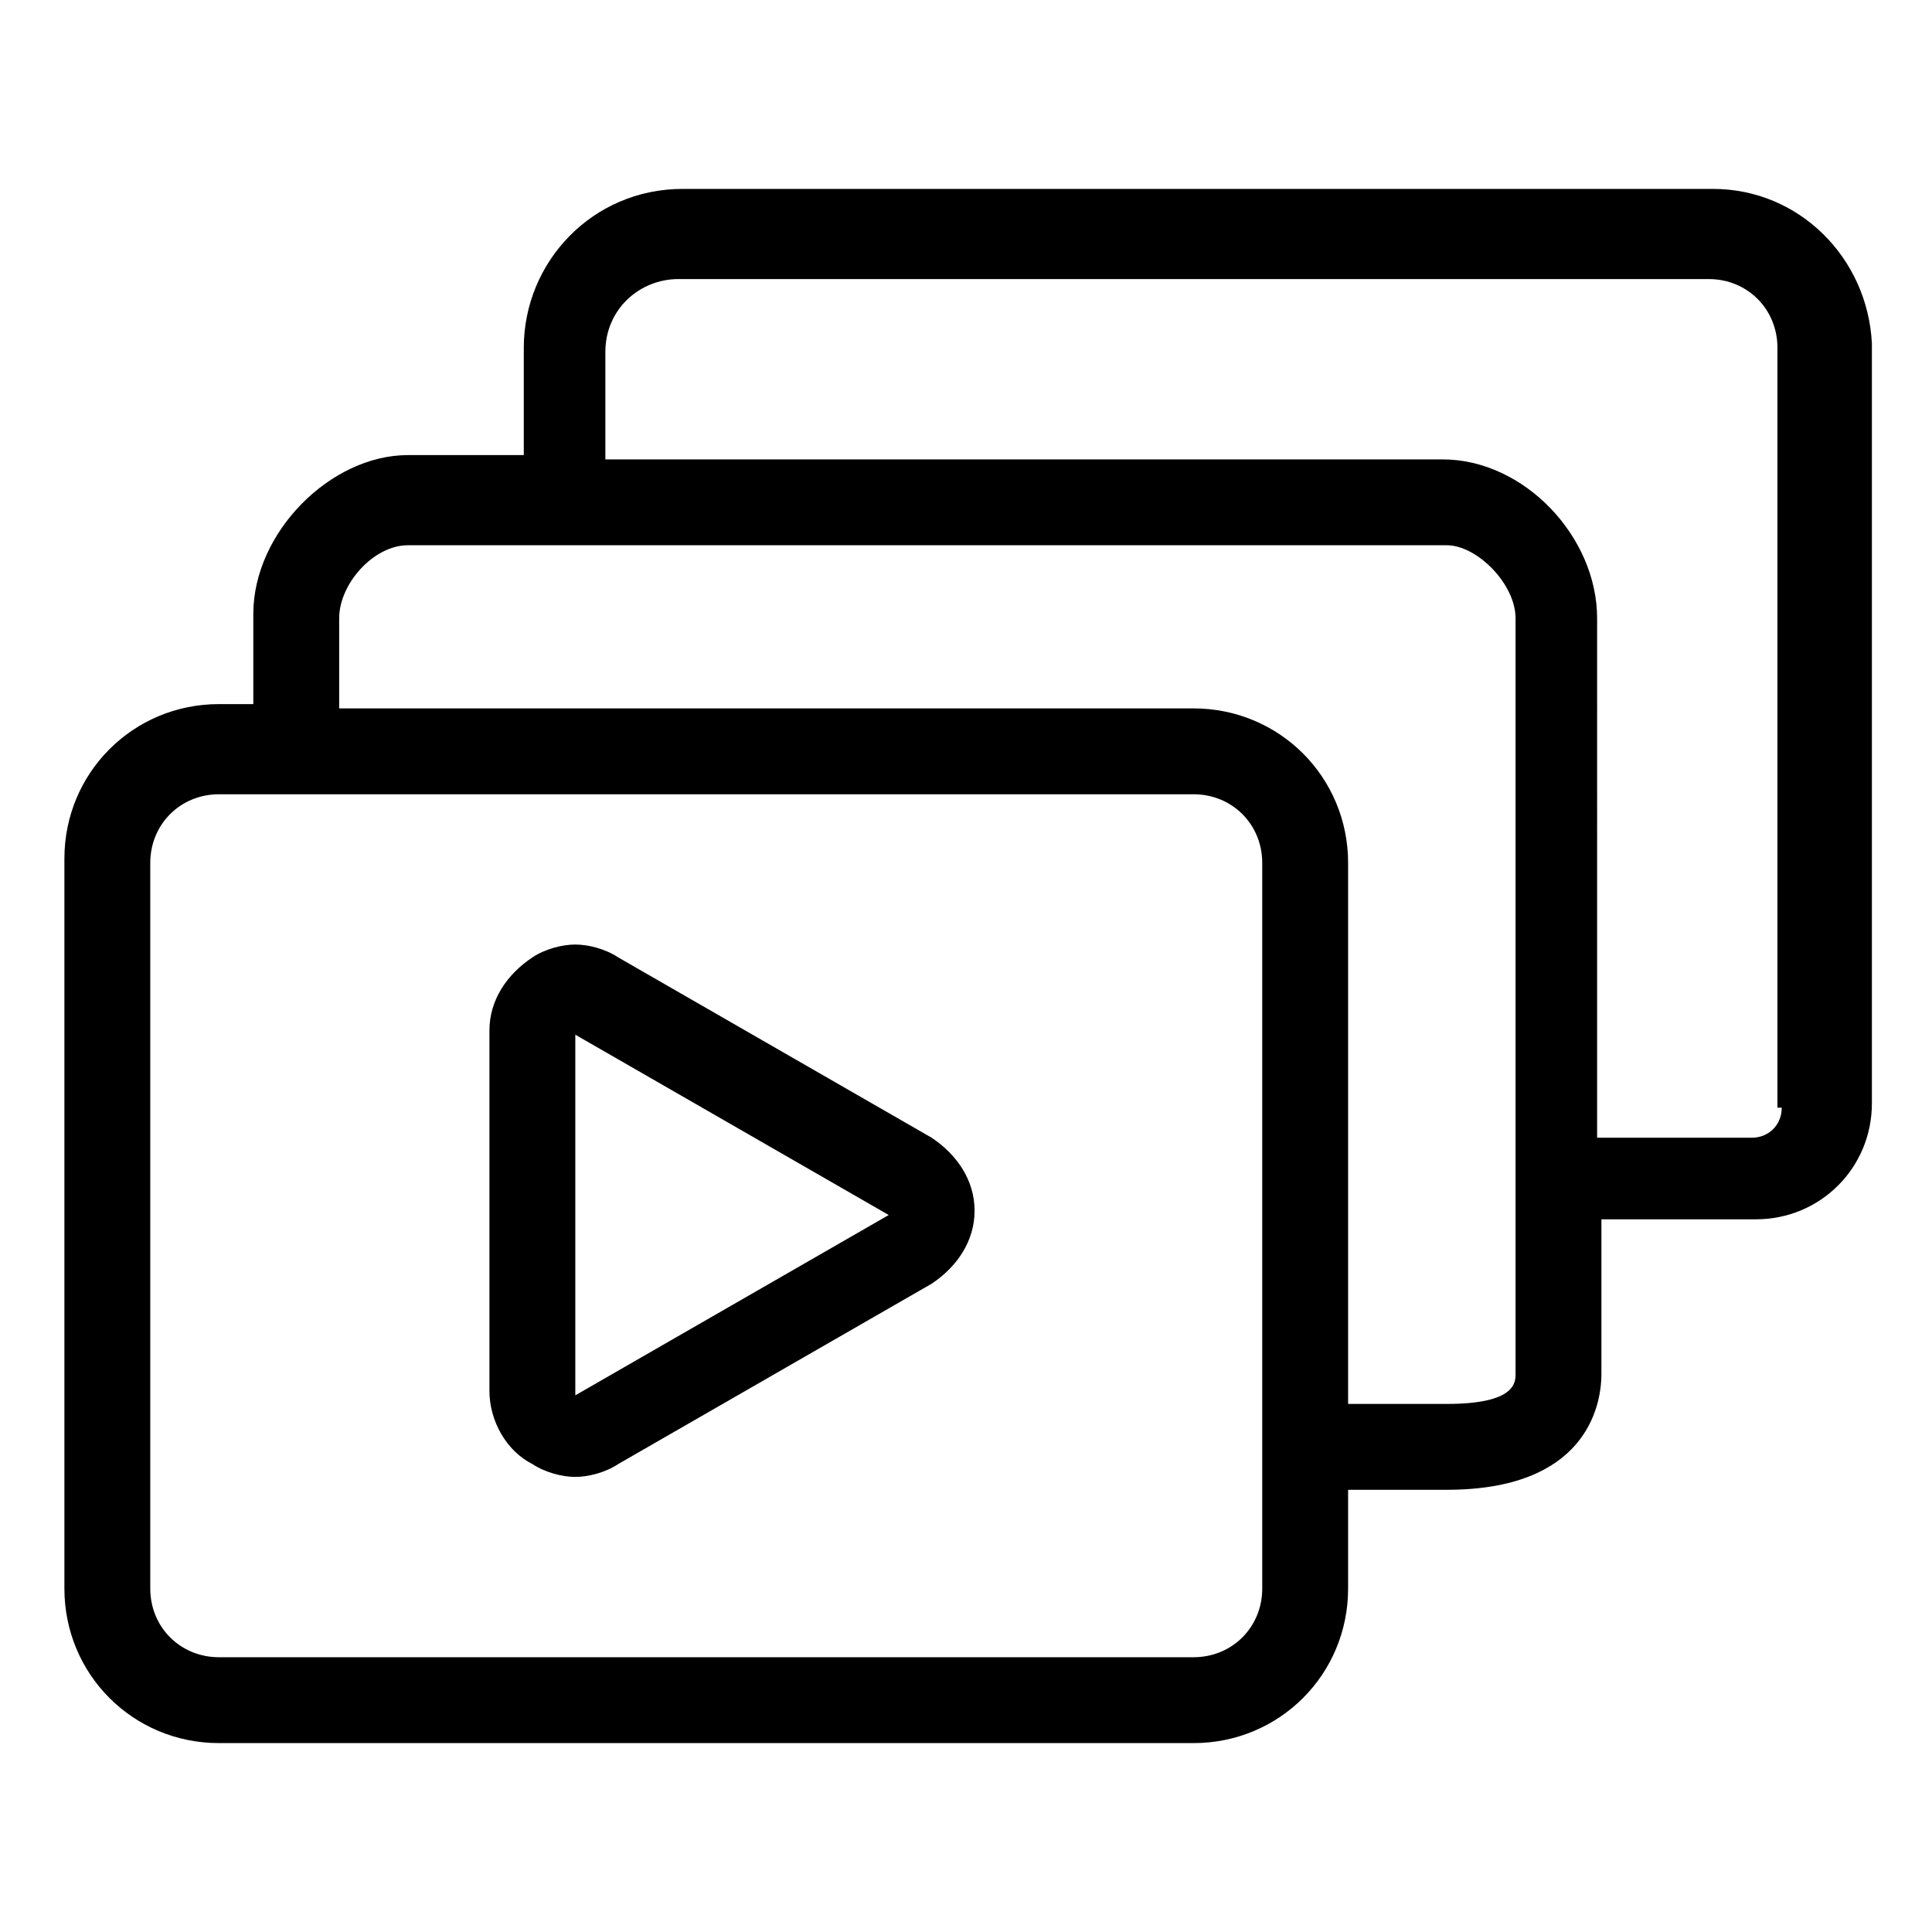
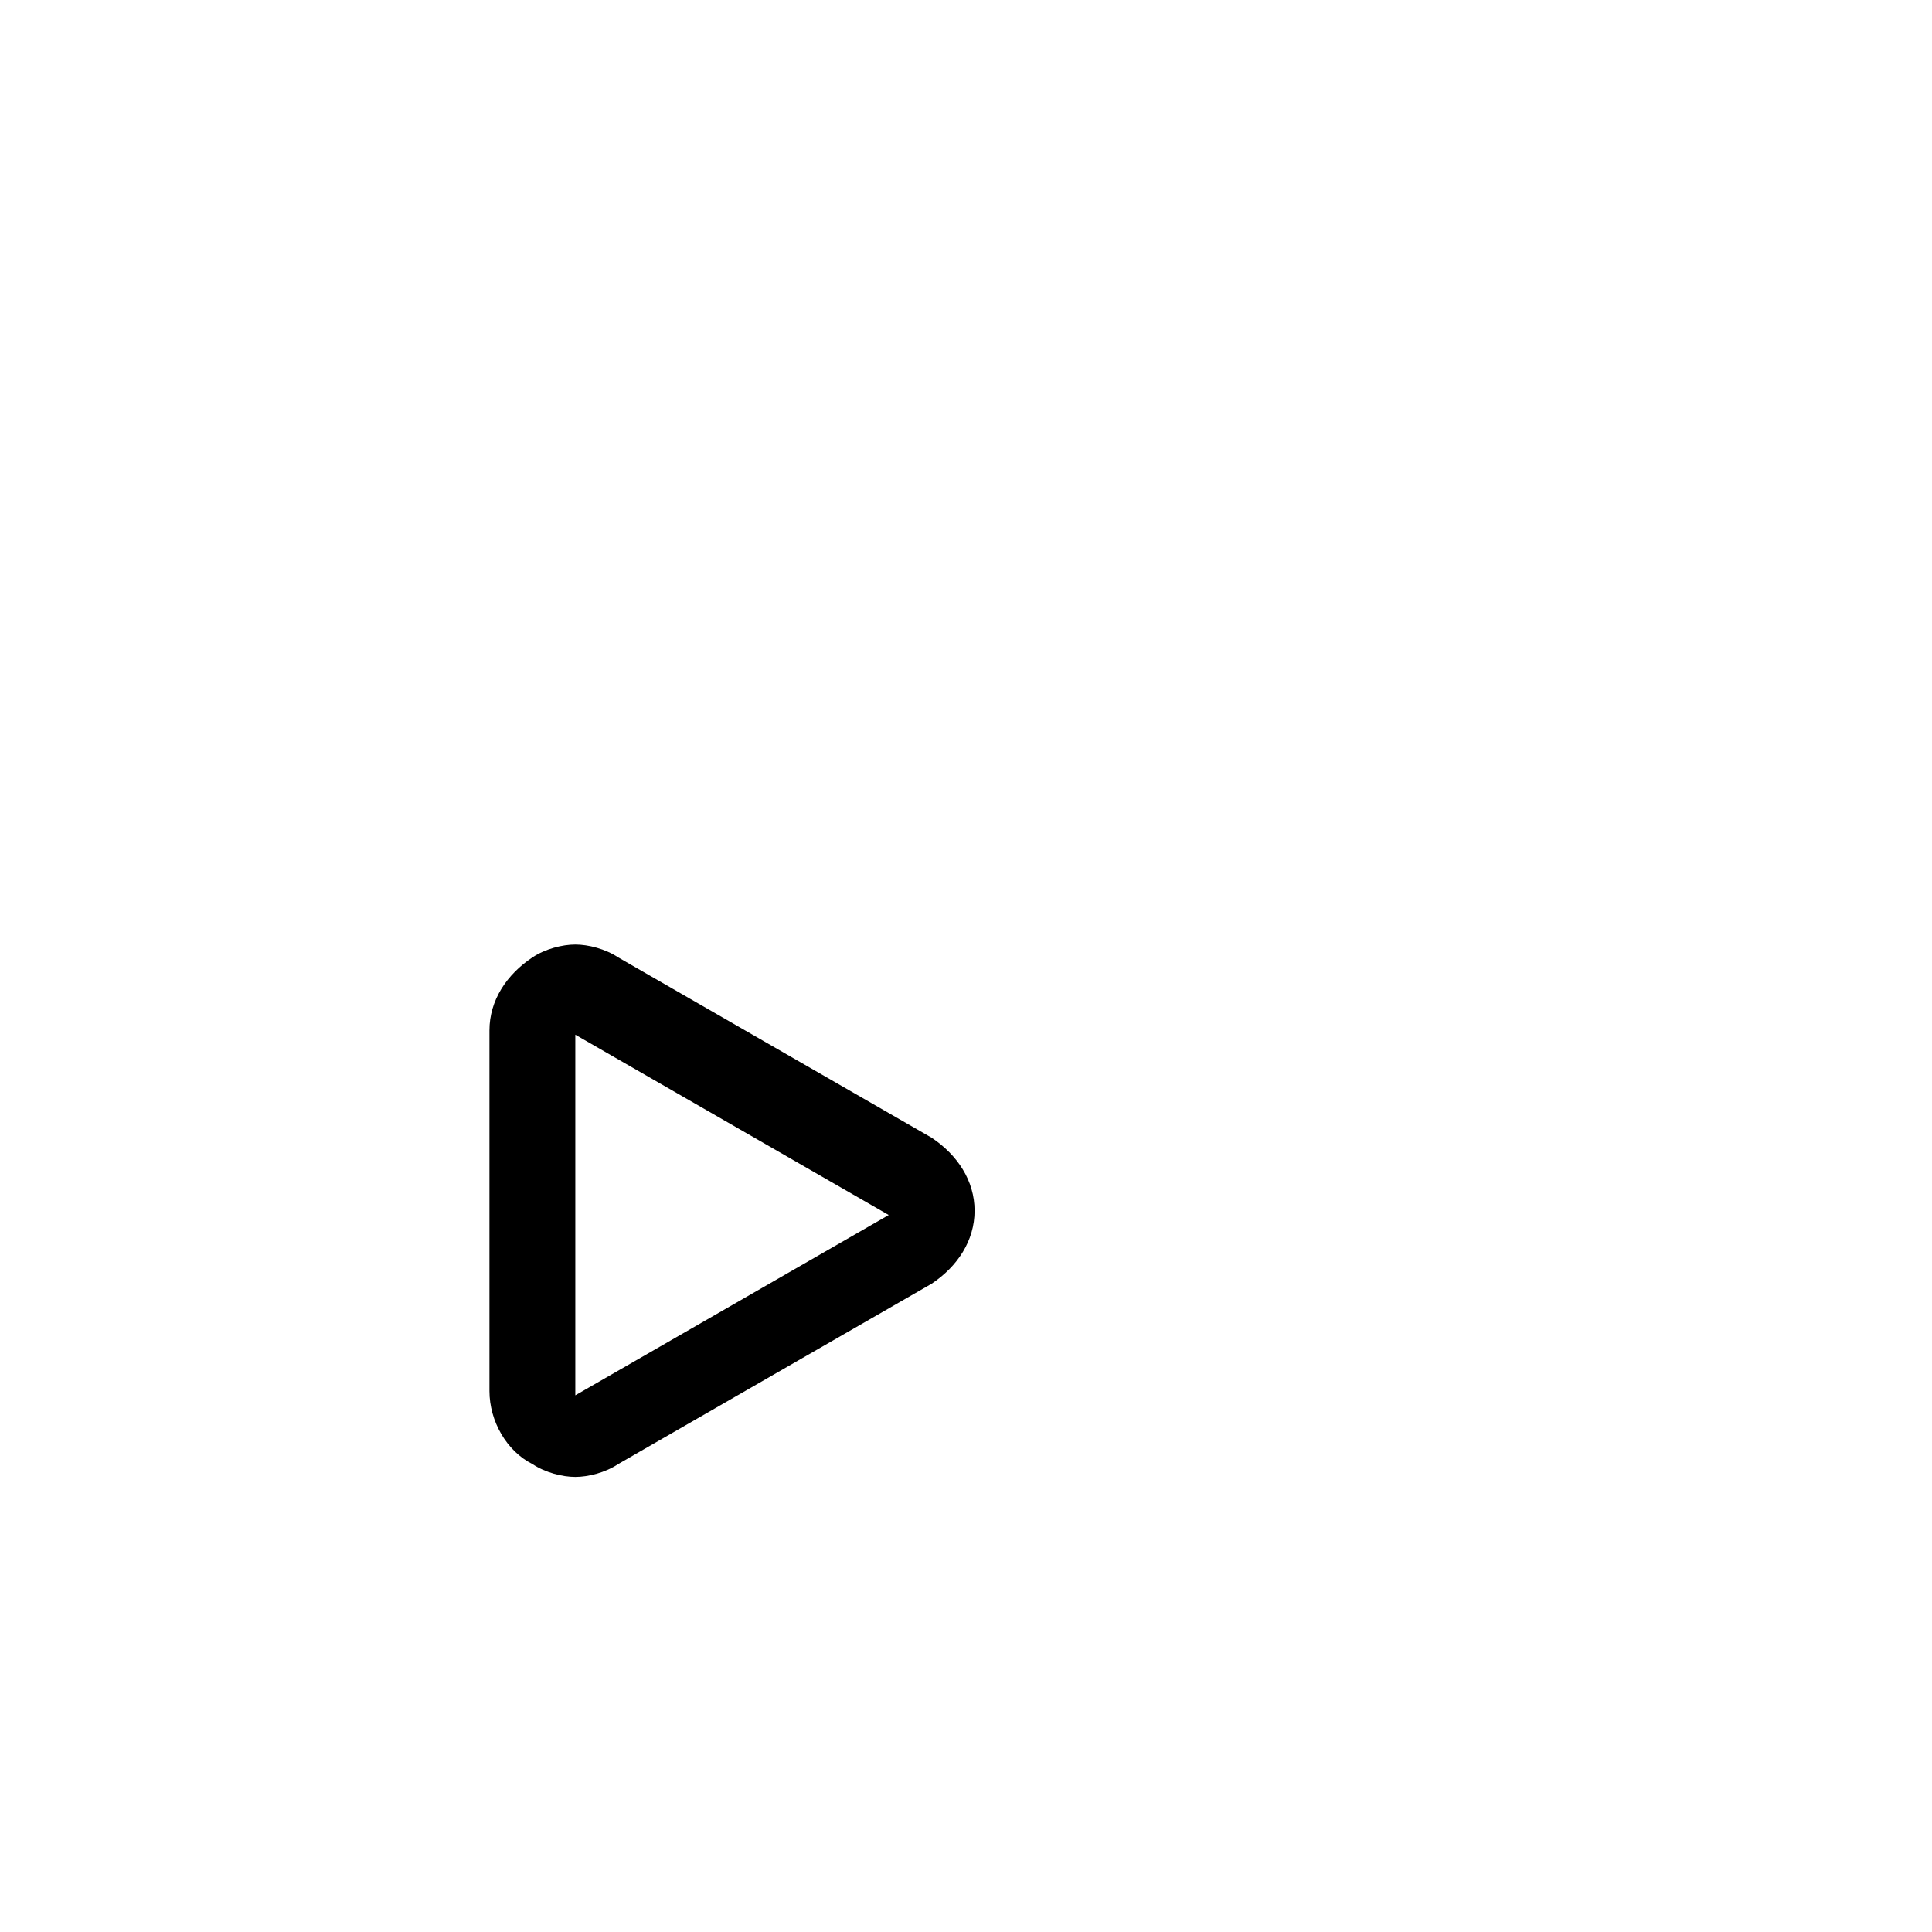
<svg xmlns="http://www.w3.org/2000/svg" version="1.1" id="Layer_1" x="0px" y="0px" viewBox="0 0 45 45" style="enable-background:new 0 0 45 45;" xml:space="preserve">
  <g>
-     <path d="M39.9,4.4h-24c-2.1,0-3.7,1.7-3.7,3.7v2.4c0,0,0,0.1,0,0.1H9.5c-1.8,0-3.6,1.8-3.6,3.7v2.1H5.1c-2,0-3.6,1.6-3.6,3.6V37   c0,2,1.6,3.6,3.6,3.6h22.7c2,0,3.6-1.6,3.6-3.6v-2.3h2.3c3.2,0,3.6-1.9,3.6-2.7v-3.6c0,0,0.1,0,0.1,0h3.5c1.5,0,2.7-1.2,2.7-2.7V8   C43.5,6,41.9,4.4,39.9,4.4z M29.4,37c0,0.9-0.7,1.6-1.6,1.6H5.1c-0.9,0-1.6-0.7-1.6-1.6V20.1c0-0.9,0.7-1.6,1.6-1.6h22.7   c0.9,0,1.6,0.7,1.6,1.6V37z M35.3,32c0,0.2,0,0.7-1.6,0.7h-2.3V20.1c0-2-1.6-3.6-3.6-3.6H7.9v-2.1c0-0.8,0.8-1.7,1.6-1.7h24.2   c0.7,0,1.6,0.9,1.6,1.7V32z M41.5,25.8c0,0.4-0.3,0.7-0.7,0.7h-3.5c0,0-0.1,0-0.1,0V14.4c0-1.9-1.7-3.7-3.6-3.7H14.1   c0,0,0-0.1,0-0.1V8.2c0-1,0.8-1.7,1.7-1.7h24c0.9,0,1.6,0.7,1.6,1.6V25.8z" />
    <path d="M21.7,26.5l-7.3-4.2c-0.3-0.2-0.7-0.3-1-0.3c-0.3,0-0.7,0.1-1,0.3c-0.6,0.4-1,1-1,1.7v8.4c0,0.7,0.4,1.4,1,1.7   c0.3,0.2,0.7,0.3,1,0.3c0.3,0,0.7-0.1,1-0.3l7.3-4.2c0.6-0.4,1-1,1-1.7S22.3,26.9,21.7,26.5z M13.4,32.5v-8.4l7.3,4.2L13.4,32.5z" />
  </g>
</svg>